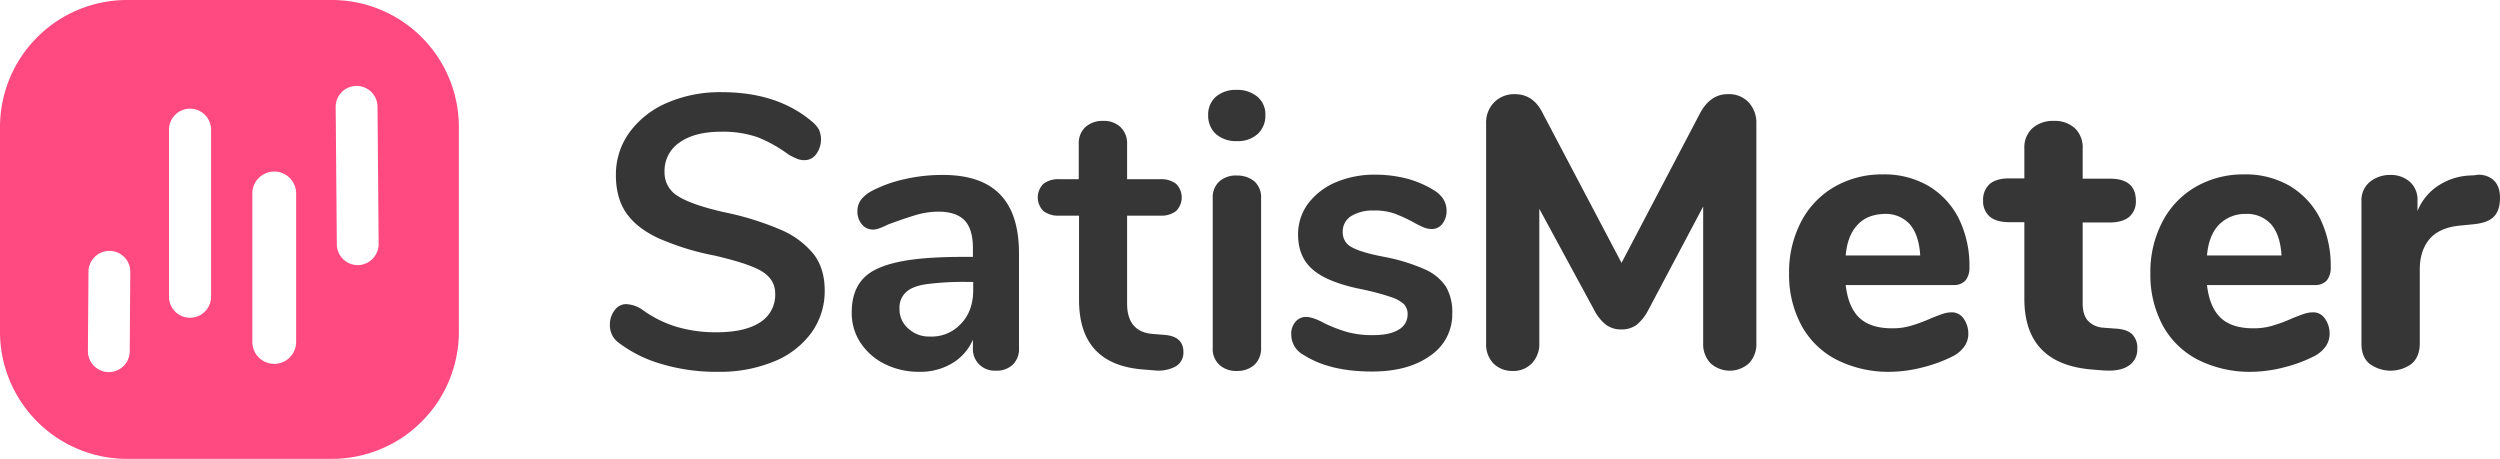
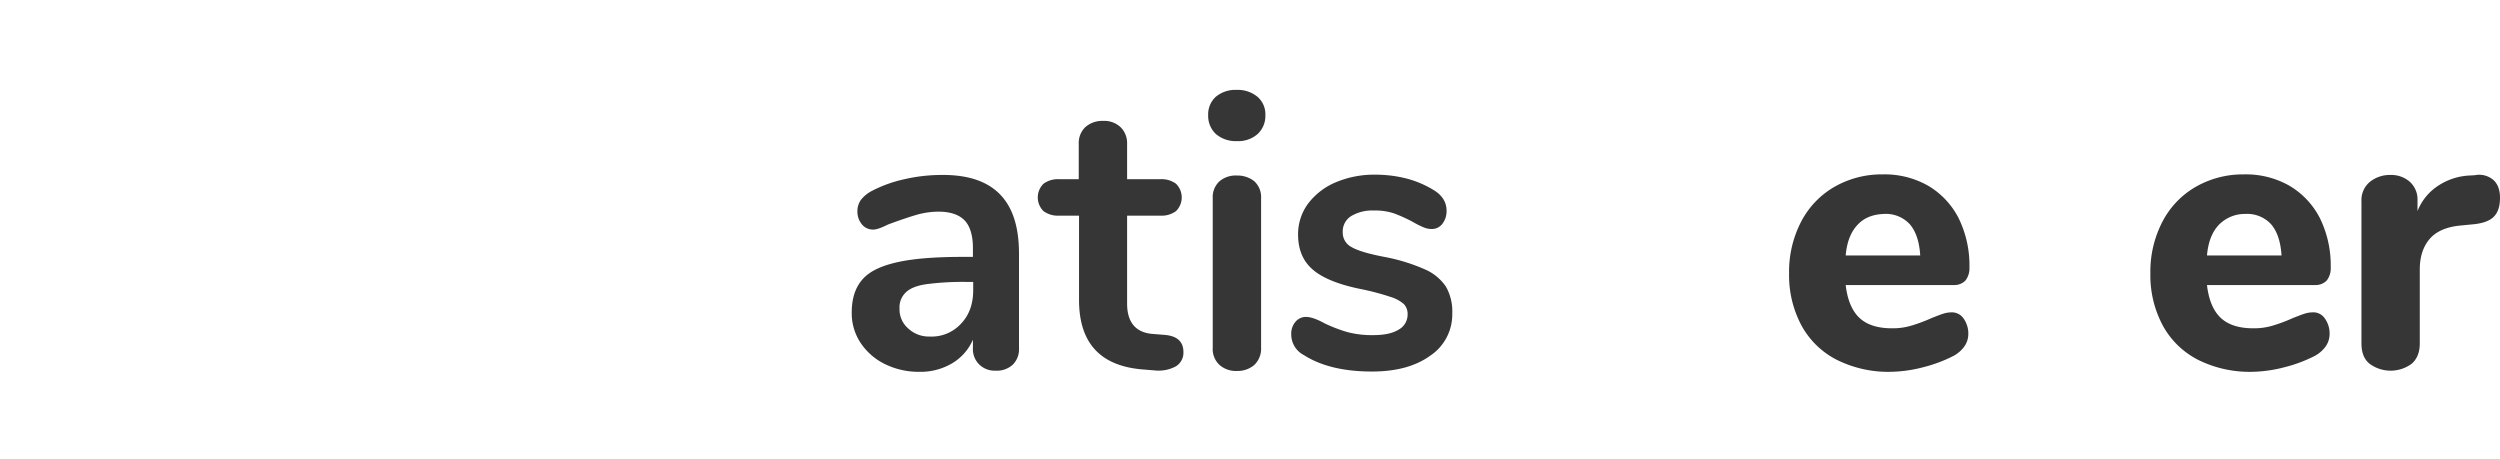
<svg xmlns="http://www.w3.org/2000/svg" id="a9c5ce9a-c47c-4a76-a48f-a8604b37ccb2" data-name="Layer 1" viewBox="0 0 878.8 161.3">
  <defs>
    <style>.b81ad0e6-8808-4f07-b79c-7c644c04c80a{fill:#363636;}.b2244efa-d3b8-4c2b-bdb5-930f05057b17{fill:#ff4981;}</style>
  </defs>
  <title>satismeter-logo-borderless</title>
  <g id="b578344d-a512-4036-b4ee-633abc1dfc74" data-name="wordmark">
-     <path id="fa2fb788-e367-472b-bb06-001c48f873ab" data-name="S" class="b81ad0e6-8808-4f07-b79c-7c644c04c80a" d="M273.3,168.4a45.92,45.92,0,0,1-15.2-7.5,7.5,7.5,0,0,1-3.1-6.5,8,8,0,0,1,1.7-5,5,5,0,0,1,4-2.1,11,11,0,0,1,5.6,1.9,39.89,39.89,0,0,0,12.2,6.1,48.57,48.57,0,0,0,14.1,1.9c6.6,0,11.7-1.2,15.2-3.5a11.4,11.4,0,0,0,5.3-10.1c0-3.4-1.7-6.1-5-8s-8.8-3.6-16.5-5.4a91.61,91.61,0,0,1-19.4-6c-5-2.3-8.8-5.2-11.3-8.7s-3.8-8-3.8-13.5a25.16,25.16,0,0,1,4.8-15.1,31.82,31.82,0,0,1,13.3-10.4,46.83,46.83,0,0,1,19.1-3.7c13,0,23.5,3.4,31.7,10.3a10.49,10.49,0,0,1,2.5,2.9,8.72,8.72,0,0,1-1,8.6,5,5,0,0,1-4,2.1,6.9,6.9,0,0,1-2.5-.4,27.3,27.3,0,0,1-3.1-1.5,49.69,49.69,0,0,0-10.8-6.1,37.19,37.19,0,0,0-12.9-2c-6.2,0-11,1.2-14.6,3.7a12,12,0,0,0-5.4,10.4,9.6,9.6,0,0,0,4.8,8.6c3.2,2,8.6,3.9,16.2,5.6a103.11,103.11,0,0,1,19.7,6.1,30,30,0,0,1,11.6,8.5c2.7,3.4,4,7.8,4,12.9a24.93,24.93,0,0,1-4.7,14.9,30.34,30.34,0,0,1-13.2,10.1,49.86,49.86,0,0,1-19.5,3.6,67.21,67.21,0,0,1-19.8-2.7" transform="translate(-40.6 -40.4)" />
    <path id="ae0c3e63-dd94-4b09-88f0-c5c7178bee78" data-name="a" class="b81ad0e6-8808-4f07-b79c-7c644c04c80a" d="M392.1,108.7c4.5,4.6,6.7,11.5,6.7,20.9v33.2a7.61,7.61,0,0,1-2.2,5.8,8.28,8.28,0,0,1-6,2.1,7.76,7.76,0,0,1-5.8-2.2,7.53,7.53,0,0,1-2.2-5.7v-3a17.83,17.83,0,0,1-7.3,8.3,21.67,21.67,0,0,1-11.5,3,26.88,26.88,0,0,1-12.1-2.7,21.64,21.64,0,0,1-8.6-7.5,18.79,18.79,0,0,1-3.1-10.6c0-4.9,1.2-8.7,3.7-11.6s6.5-4.8,12.2-6.1,13.4-1.9,23.3-1.9h3.4v-3.1c0-4.4-1-7.7-2.9-9.7s-5-3.1-9.2-3.1a28.23,28.23,0,0,0-8,1.2c-2.7.8-5.9,1.9-9.7,3.3-2.4,1.2-4.1,1.8-5.2,1.8a5,5,0,0,1-4-1.8,6.94,6.94,0,0,1-1.6-4.6,6.76,6.76,0,0,1,1.2-4,11.92,11.92,0,0,1,3.9-3.2,46,46,0,0,1,11.4-4.1,58.31,58.31,0,0,1,13-1.5c9.3-.1,16.1,2.2,20.6,6.8m-13.7,45.5c2.9-3,4.3-7,4.3-11.8v-2.9h-2.4a99,99,0,0,0-14.1.8c-3.4.5-5.8,1.5-7.2,2.9a7.17,7.17,0,0,0-2.2,5.6,8.9,8.9,0,0,0,3.1,7.1,10.59,10.59,0,0,0,7.5,2.8,14,14,0,0,0,11-4.5" transform="translate(-40.6 -40.4)" />
    <path id="bed8eea5-983b-4c8e-890f-0f822151f22a" data-name="t" class="b81ad0e6-8808-4f07-b79c-7c644c04c80a" d="M456.6,164.2a5.61,5.61,0,0,1-2.7,5,12.78,12.78,0,0,1-7.5,1.4l-3.7-.3c-15.2-1.1-22.8-9.2-22.8-24.5V116.2H413a8.5,8.5,0,0,1-5.6-1.6,6.76,6.76,0,0,1,0-9.6,8.5,8.5,0,0,1,5.6-1.6h6.8V90.9a7.68,7.68,0,0,1,2.3-5.8,8.92,8.92,0,0,1,6.3-2.2,8.32,8.32,0,0,1,6.1,2.2,7.83,7.83,0,0,1,2.3,5.8v12.5h11.6A8.5,8.5,0,0,1,454,105a6.76,6.76,0,0,1,0,9.6,8.5,8.5,0,0,1-5.6,1.6H436.8v30.9c0,6.7,3.1,10.3,9.2,10.7l3.7.3c4.6.3,6.9,2.3,6.9,6.1" transform="translate(-40.6 -40.4)" />
    <path id="a675d5d4-651c-46f5-9eba-095efc3f8948" data-name="i" class="b81ad0e6-8808-4f07-b79c-7c644c04c80a" d="M468,87.5a8.67,8.67,0,0,1-2.7-6.6,8.31,8.31,0,0,1,2.7-6.5,10.71,10.71,0,0,1,7.3-2.4,10.88,10.88,0,0,1,7.3,2.4,8.06,8.06,0,0,1,2.8,6.5,8.67,8.67,0,0,1-2.7,6.6,10.28,10.28,0,0,1-7.3,2.5,10.66,10.66,0,0,1-7.4-2.5m1.3,81.2a7.62,7.62,0,0,1-2.4-6.1V110.1a7.55,7.55,0,0,1,2.4-6,8.81,8.81,0,0,1,6.1-2,9.52,9.52,0,0,1,6.1,2,7.55,7.55,0,0,1,2.4,6v52.5a7.91,7.91,0,0,1-2.4,6.1,9,9,0,0,1-6.1,2.1,8.7,8.7,0,0,1-6.1-2.1" transform="translate(-40.6 -40.4)" />
    <path id="f45f9fea-1be1-4f77-9ad0-e7a2041488ea" data-name="s" class="b81ad0e6-8808-4f07-b79c-7c644c04c80a" d="M498.9,165.2a8.15,8.15,0,0,1-4.4-7.3,6.35,6.35,0,0,1,1.5-4.4,4.8,4.8,0,0,1,3.7-1.7c1.5,0,3.7.7,6.4,2.2a51.86,51.86,0,0,0,8,3.1,33.53,33.53,0,0,0,9.2,1.1c3.8,0,6.8-.6,8.9-1.9a6,6,0,0,0,3.2-5.3,5.08,5.08,0,0,0-1.3-3.7,12.72,12.72,0,0,0-4.6-2.5,88.57,88.57,0,0,0-10.1-2.7c-8.1-1.6-13.8-3.9-17.3-6.9s-5.2-7.1-5.2-12.4a18.1,18.1,0,0,1,3.5-10.8,23.72,23.72,0,0,1,9.7-7.5,34.77,34.77,0,0,1,14.1-2.7,44.21,44.21,0,0,1,11,1.4,35.44,35.44,0,0,1,9.5,4.1c2.9,1.8,4.4,4.2,4.4,7.2a7.26,7.26,0,0,1-1.5,4.6,4.59,4.59,0,0,1-3.7,1.8,7.17,7.17,0,0,1-2.9-.6,29.92,29.92,0,0,1-3.6-1.8,53.32,53.32,0,0,0-6.8-3.1,20.94,20.94,0,0,0-7.1-1,14.34,14.34,0,0,0-8,2,6.35,6.35,0,0,0-2.9,5.6,5.69,5.69,0,0,0,3,5.2c2,1.2,5.8,2.4,11.6,3.5a64.36,64.36,0,0,1,14.3,4.4,17,17,0,0,1,7.4,6.1,17.69,17.69,0,0,1,2.2,9.4,17.4,17.4,0,0,1-7.7,14.8c-5.1,3.7-11.9,5.6-20.5,5.6-9.9,0-17.9-1.9-24-5.8" transform="translate(-40.6 -40.4)" />
-     <path id="fd0151f9-d123-4651-b864-f0e755775bb5" data-name="M" class="b81ad0e6-8808-4f07-b79c-7c644c04c80a" d="M655.2,76.3a10.42,10.42,0,0,1,2.8,7.5V161a9.68,9.68,0,0,1-2.6,7.1,10.06,10.06,0,0,1-13.5,0,9.68,9.68,0,0,1-2.6-7.1V113L620,149.4a16.52,16.52,0,0,1-4.1,5.2,8.85,8.85,0,0,1-5.4,1.6,8.75,8.75,0,0,1-5.3-1.6,15.35,15.35,0,0,1-4.2-5.2l-19.3-35.6v47.3a9.76,9.76,0,0,1-2.6,7,9,9,0,0,1-6.8,2.7,9.37,9.37,0,0,1-6.7-2.6,9.68,9.68,0,0,1-2.6-7.1V83.9a10.11,10.11,0,0,1,2.8-7.5,9.87,9.87,0,0,1,7.3-2.9q6.6,0,9.9,6.9l27.6,52.4,27.5-52.4c2.4-4.6,5.7-6.9,9.8-6.9a9.43,9.43,0,0,1,7.3,2.8" transform="translate(-40.6 -40.4)" />
    <path id="f67e7847-42ba-4315-82bf-269a85c3ec02" data-name="e" class="b81ad0e6-8808-4f07-b79c-7c644c04c80a" d="M730.8,152.3a9.1,9.1,0,0,1,1.7,5.6,7.6,7.6,0,0,1-1.4,4.3,11.22,11.22,0,0,1-3.8,3.3,49.67,49.67,0,0,1-10.7,4,48,48,0,0,1-11.3,1.6,40.64,40.64,0,0,1-19-4.2,29.31,29.31,0,0,1-12.4-12,37.38,37.38,0,0,1-4.4-18.4,38.06,38.06,0,0,1,4.2-18.1,30.18,30.18,0,0,1,11.7-12.3,33.38,33.38,0,0,1,17-4.4,30.91,30.91,0,0,1,16,4,28,28,0,0,1,10.7,11.4,37.71,37.71,0,0,1,3.8,17.3,7,7,0,0,1-1.4,4.6,5.42,5.42,0,0,1-4,1.6H689.4c.6,5.3,2.3,9.2,4.9,11.6s6.4,3.6,11.3,3.6a22.57,22.57,0,0,0,7.1-1,55.34,55.34,0,0,0,6.9-2.6c1.3-.5,2.5-1,3.7-1.4a9.89,9.89,0,0,1,3.1-.6,5,5,0,0,1,4.4,2.1m-37.2-32.9q-3.6,3.75-4.2,10.8h26.2c-.3-4.8-1.5-8.4-3.6-10.9a11.38,11.38,0,0,0-9-3.7c-3.9.1-7.1,1.3-9.4,3.8" transform="translate(-40.6 -40.4)" />
-     <path id="e590cecb-cb28-4069-af41-6d2e72e96d18" data-name="t" class="b81ad0e6-8808-4f07-b79c-7c644c04c80a" d="M790,157.8a6.65,6.65,0,0,1,1.9,5.2,6.74,6.74,0,0,1-3.1,6c-2.1,1.4-5.1,1.9-9,1.6l-3.8-.3c-15.9-1.3-23.8-9.6-23.8-24.9V118.5h-5.4c-3,0-5.3-.7-6.8-2a7.09,7.09,0,0,1-2.3-5.6,7.38,7.38,0,0,1,2.3-5.8c1.5-1.3,3.8-2,6.8-2h5.4V92.6a9.2,9.2,0,0,1,2.8-7.1,10.85,10.85,0,0,1,7.5-2.6,10.51,10.51,0,0,1,7.5,2.6,9.34,9.34,0,0,1,2.7,7.1v10.6h9.5c6.2,0,9.2,2.6,9.2,7.8a7.09,7.09,0,0,1-2.3,5.6c-1.5,1.3-3.9,2-6.9,2h-9.5V147c0,2.7.6,4.8,1.9,6.2a8.1,8.1,0,0,0,5.6,2.4l3.8.3c2.8.1,4.8.8,6,1.9" transform="translate(-40.6 -40.4)" />
    <path id="f6490fda-62ad-427c-94a5-4b2598991406" data-name="e" class="b81ad0e6-8808-4f07-b79c-7c644c04c80a" d="M857.8,152.3a9.1,9.1,0,0,1,1.7,5.6,7.6,7.6,0,0,1-1.4,4.3,11.22,11.22,0,0,1-3.8,3.3,49.67,49.67,0,0,1-10.7,4,48,48,0,0,1-11.3,1.6,40.64,40.64,0,0,1-19-4.2,29.31,29.31,0,0,1-12.4-12,37.38,37.38,0,0,1-4.4-18.4,38.06,38.06,0,0,1,4.2-18.1,30.18,30.18,0,0,1,11.7-12.3,33.38,33.38,0,0,1,17-4.4,30.91,30.91,0,0,1,16,4,28,28,0,0,1,10.7,11.4,37.71,37.71,0,0,1,3.8,17.3,7,7,0,0,1-1.4,4.6,5.42,5.42,0,0,1-4,1.6H816.4c.6,5.3,2.3,9.2,4.9,11.6s6.4,3.6,11.3,3.6a22.57,22.57,0,0,0,7.1-1,55.34,55.34,0,0,0,6.9-2.6c1.3-.5,2.5-1,3.7-1.4a9.89,9.89,0,0,1,3.1-.6,4.87,4.87,0,0,1,4.4,2.1m-37.2-32.9q-3.6,3.75-4.2,10.8h26.2c-.3-4.8-1.5-8.4-3.6-10.9a11.38,11.38,0,0,0-9-3.7,12.8,12.8,0,0,0-9.4,3.8" transform="translate(-40.6 -40.4)" />
    <path id="f19c52fe-4a29-4ede-bfe7-4288e4356aff" data-name="r" class="b81ad0e6-8808-4f07-b79c-7c644c04c80a" d="M917,103.6q2.4,2.1,2.4,6.3c0,3-.7,5.2-2.2,6.7s-4,2.4-7.8,2.7l-4.1.4c-5,.5-8.6,2.2-10.8,4.9s-3.3,6.2-3.3,10.5v26c0,3.2-1,5.6-2.9,7.2a12.45,12.45,0,0,1-14.7,0c-2-1.6-2.9-4-2.9-7.2V111.2a8.32,8.32,0,0,1,3-6.9,11.17,11.17,0,0,1,7.2-2.4,9.91,9.91,0,0,1,6.8,2.4,8.38,8.38,0,0,1,2.7,6.6v3.7a18.88,18.88,0,0,1,7.4-9,21.94,21.94,0,0,1,10.8-3.5l1.9-.1a7.68,7.68,0,0,1,6.5,1.6" transform="translate(-40.6 -40.4)" />
  </g>
-   <path id="e480e2ac-0634-40c8-82b5-ed9ad283869b" data-name="symbol" class="b2244efa-d3b8-4c2b-bdb5-930f05057b17" d="M157.2,40.4H85.3A44.68,44.68,0,0,0,40.6,85.1V157a44.68,44.68,0,0,0,44.7,44.7h71.9A44.68,44.68,0,0,0,201.9,157V85a44.66,44.66,0,0,0-44.7-44.6m-71,123.5a7.34,7.34,0,0,1-7.3,7.3h-.1a7.36,7.36,0,0,1-7.3-7.4l.2-27.9a7.34,7.34,0,0,1,7.3-7.3h.1a7.3,7.3,0,0,1,7.3,7.4Zm28.6-74.8v55.6a7.4,7.4,0,1,1-14.8,0V86a7.4,7.4,0,1,1,14.8,0Zm29.9,71.5a7.7,7.7,0,0,1-15.4,0V108.4a7.7,7.7,0,1,1,15.4,0Zm21.7-27h0a7.36,7.36,0,0,1-7.4-7.3L158.6,78a7.35,7.35,0,1,1,14.7-.1l.4,48.3a7.43,7.43,0,0,1-7.3,7.4" transform="translate(-40.6 -40.4)" />
</svg>